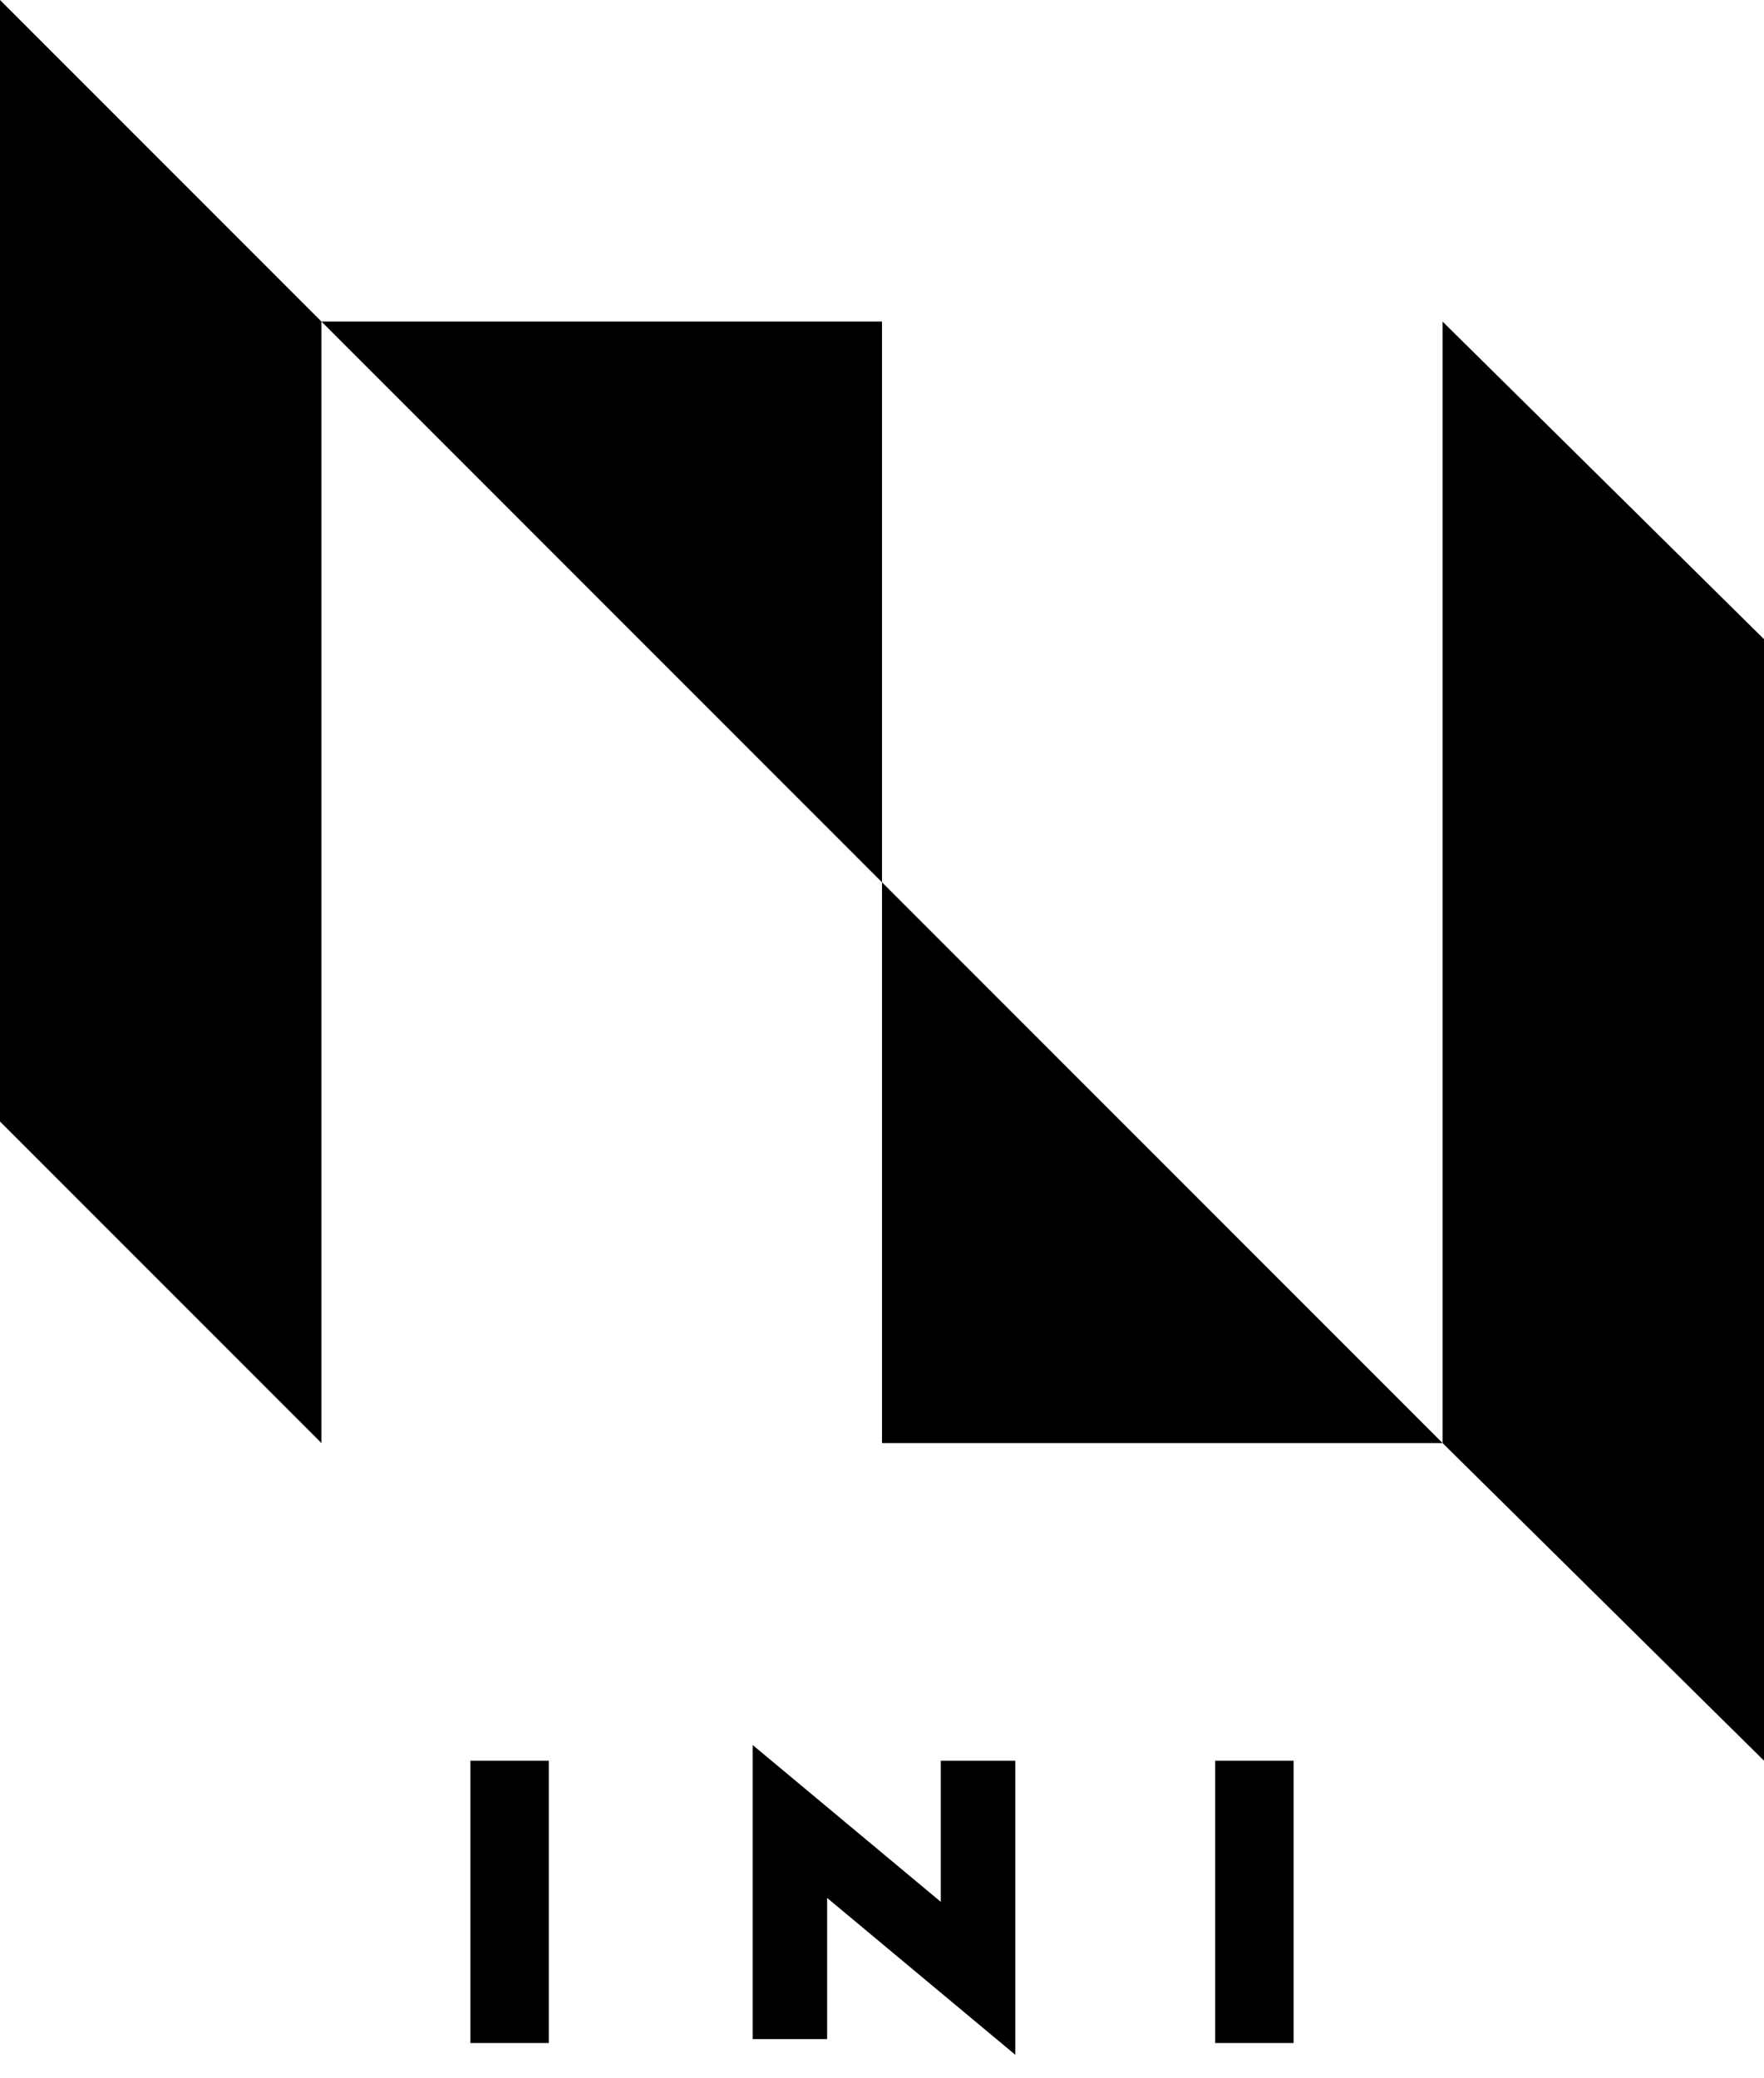
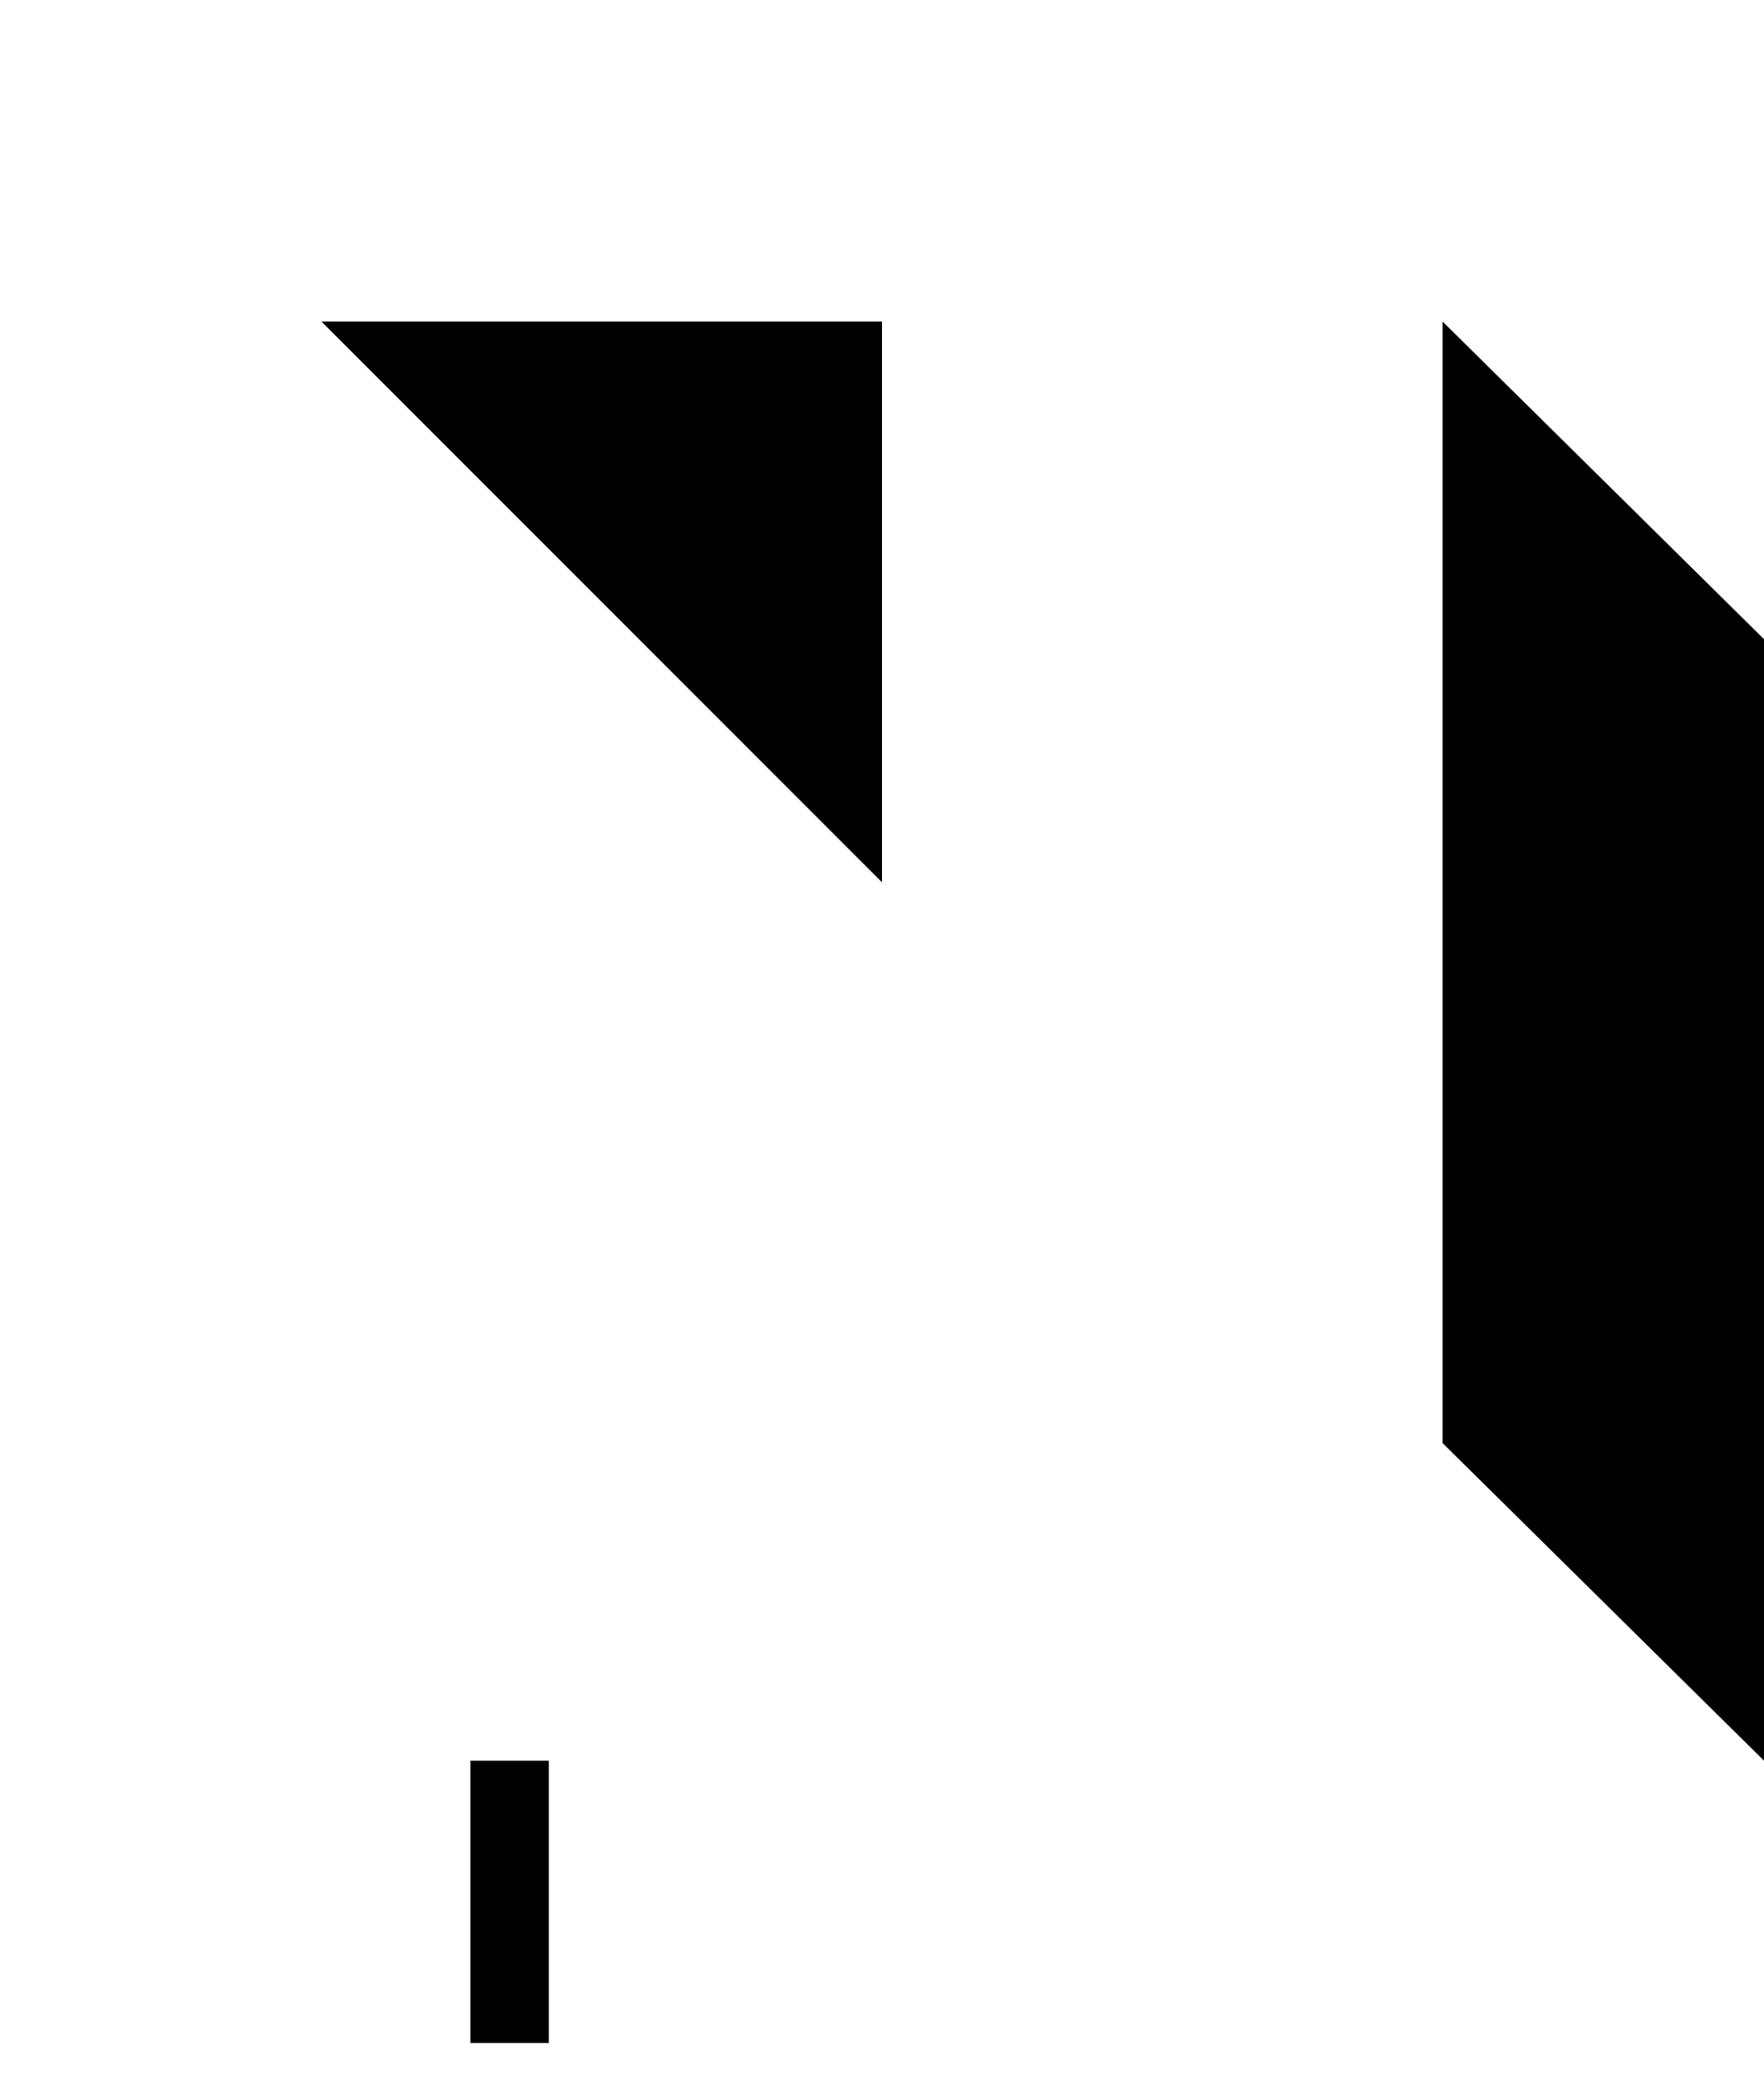
<svg xmlns="http://www.w3.org/2000/svg" version="1.1" id="レイヤー_1" x="0px" y="0px" viewBox="0 0 45 53" style="enable-background:new 0 0 45 53;" xml:space="preserve">
  <style type="text/css">
	.st0{fill:#FFF000;}
	.st1{fill:#0081CC;}
	.st2{fill:#005BAC;}
	.st3{fill:#FF9700;}
	.st4{fill:#006CBC;}
	.st5{fill:none;stroke:#000000;stroke-width:2;stroke-miterlimit:10;}
	.st6{fill:#FFFFFF;}
</style>
  <g>
    <g>
      <g>
-         <polygon points="0,28.6 8.2,36.8 8.2,8.2 0,0    " />
        <polygon points="36.8,8.2 36.8,36.8 45,44.9 45,16.3    " />
        <polygon points="8.2,8.2 22.5,22.5 22.5,8.2    " />
-         <polygon points="22.5,36.8 36.8,36.8 22.5,22.5    " />
      </g>
      <g>
        <path d="M14,44.9v7.2h-2v-7.2H14z" />
-         <path d="M25.9,44.9v7.5l-4.8-4v3.6h-1.9v-7.5l4.8,4v-3.6H25.9z" />
-         <path d="M33,44.9v7.2h-2v-7.2H33z" />
      </g>
    </g>
  </g>
</svg>